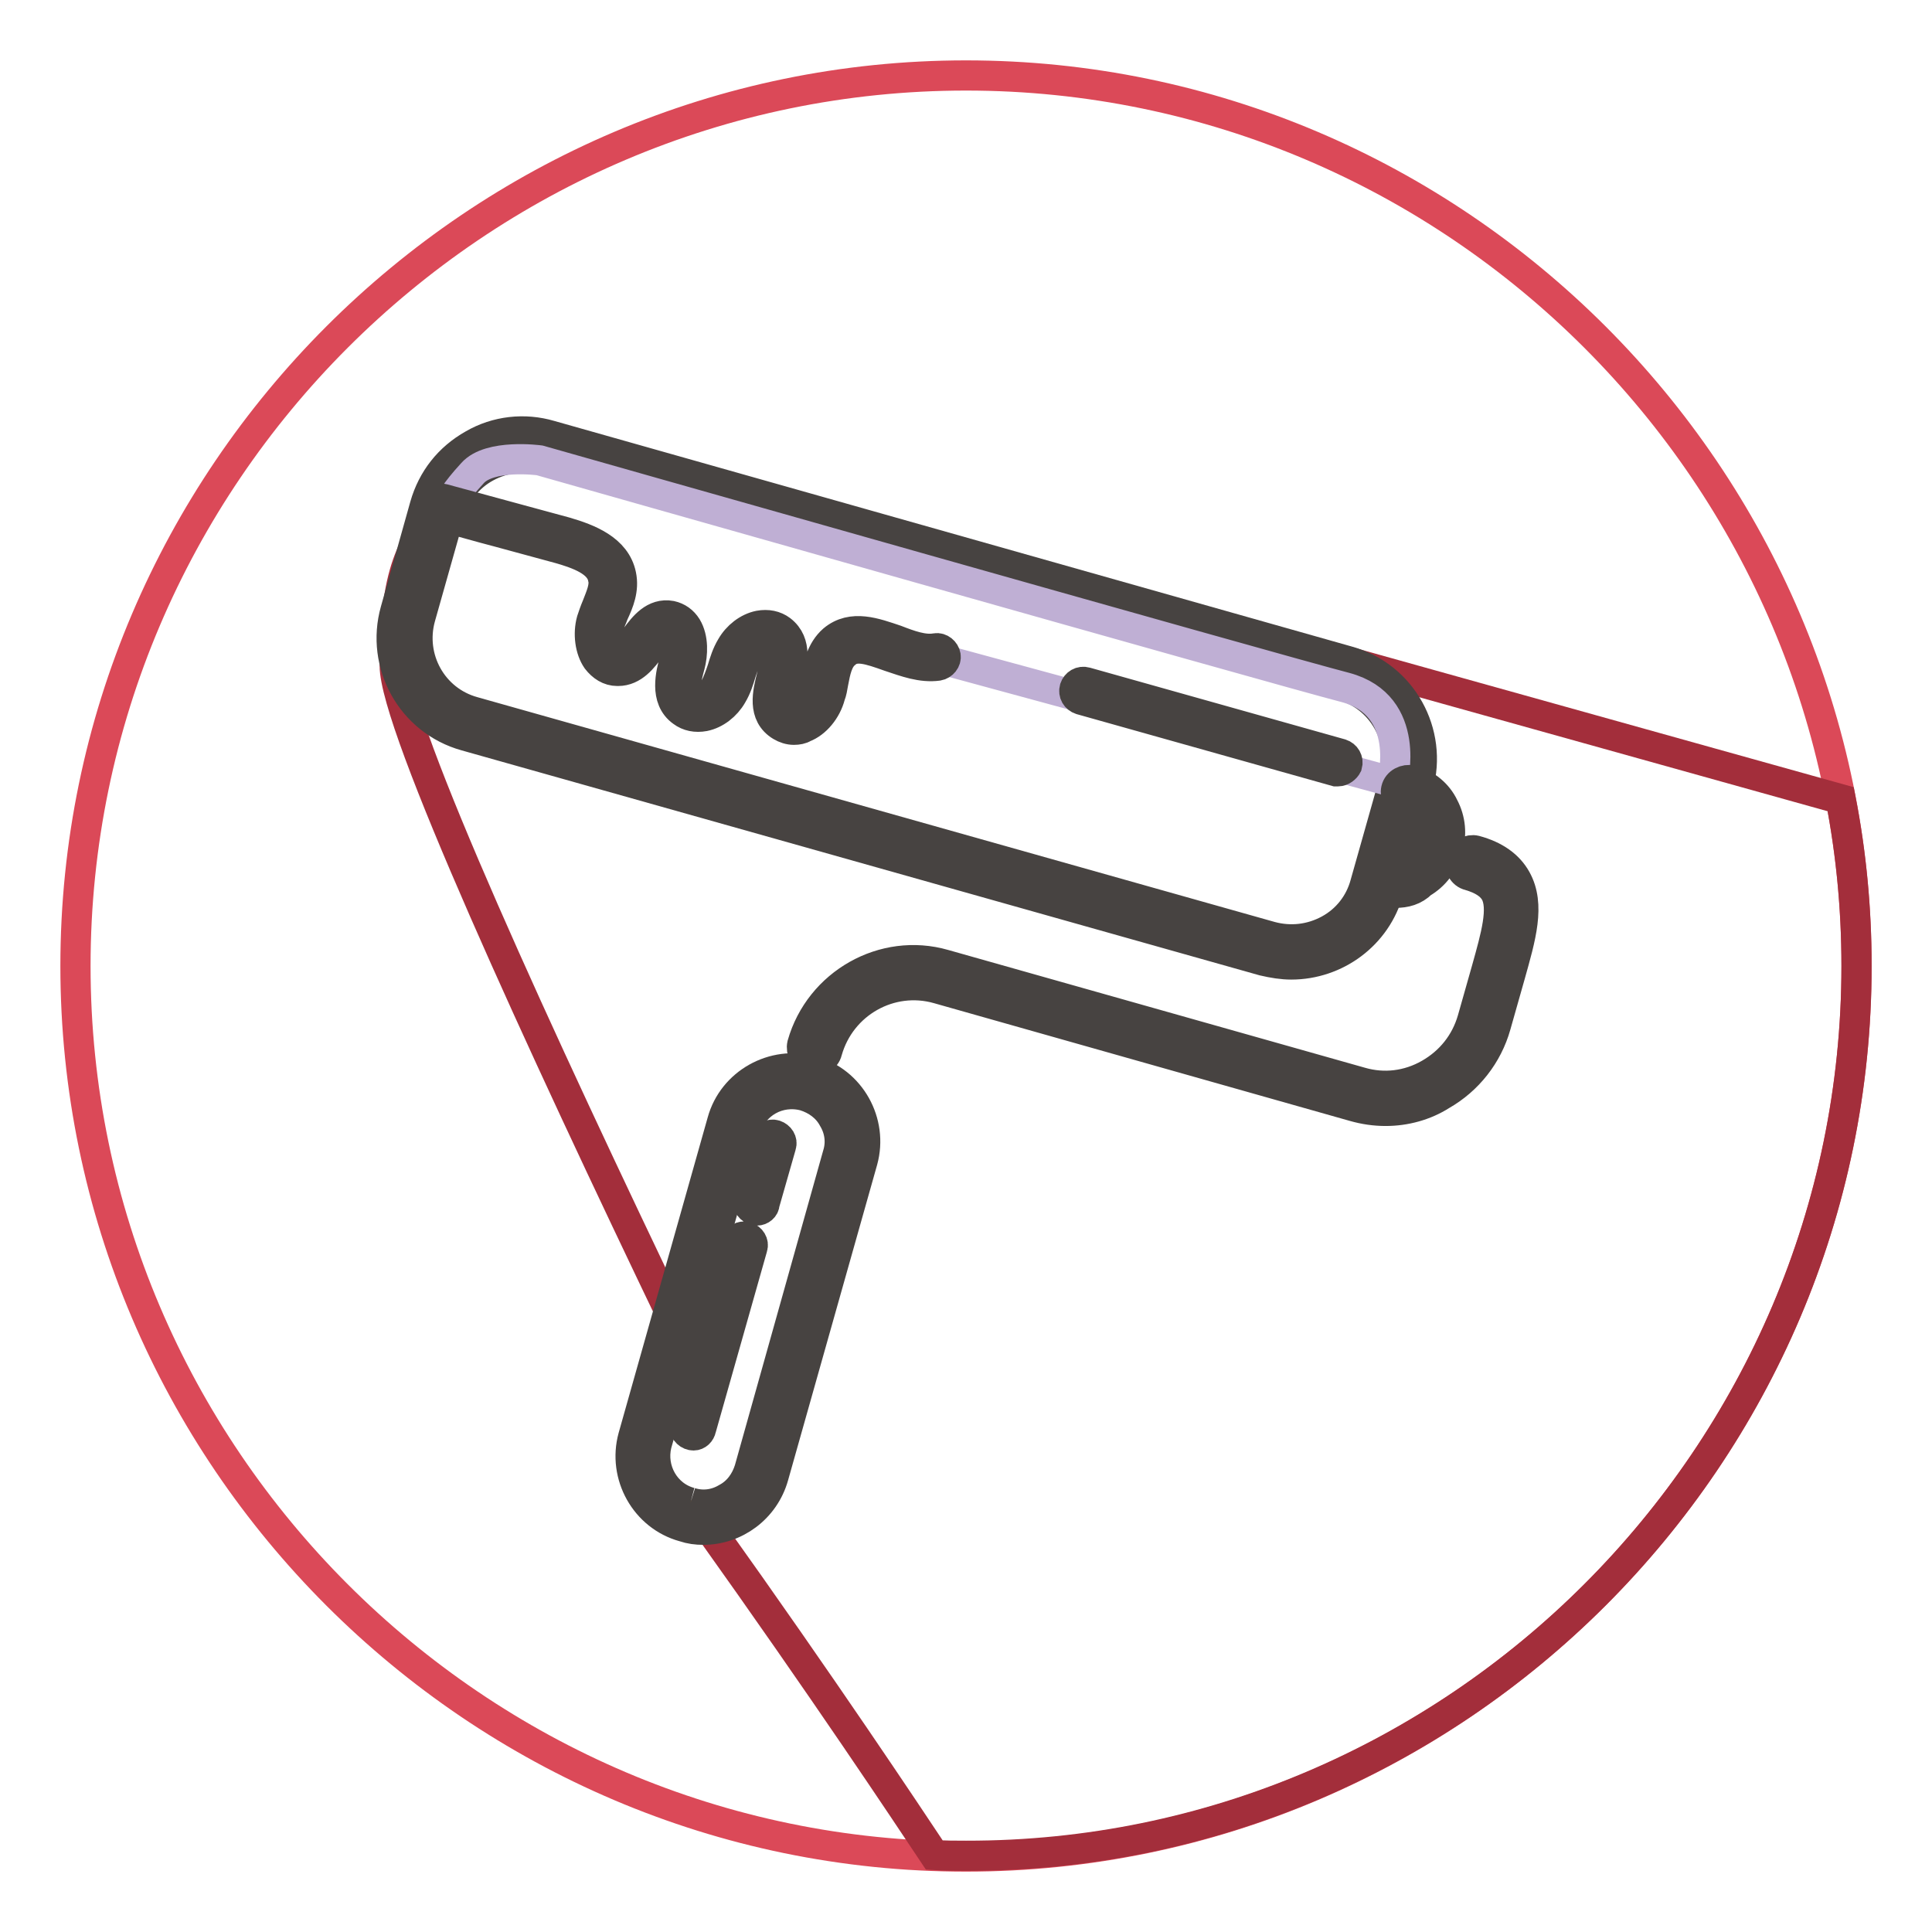
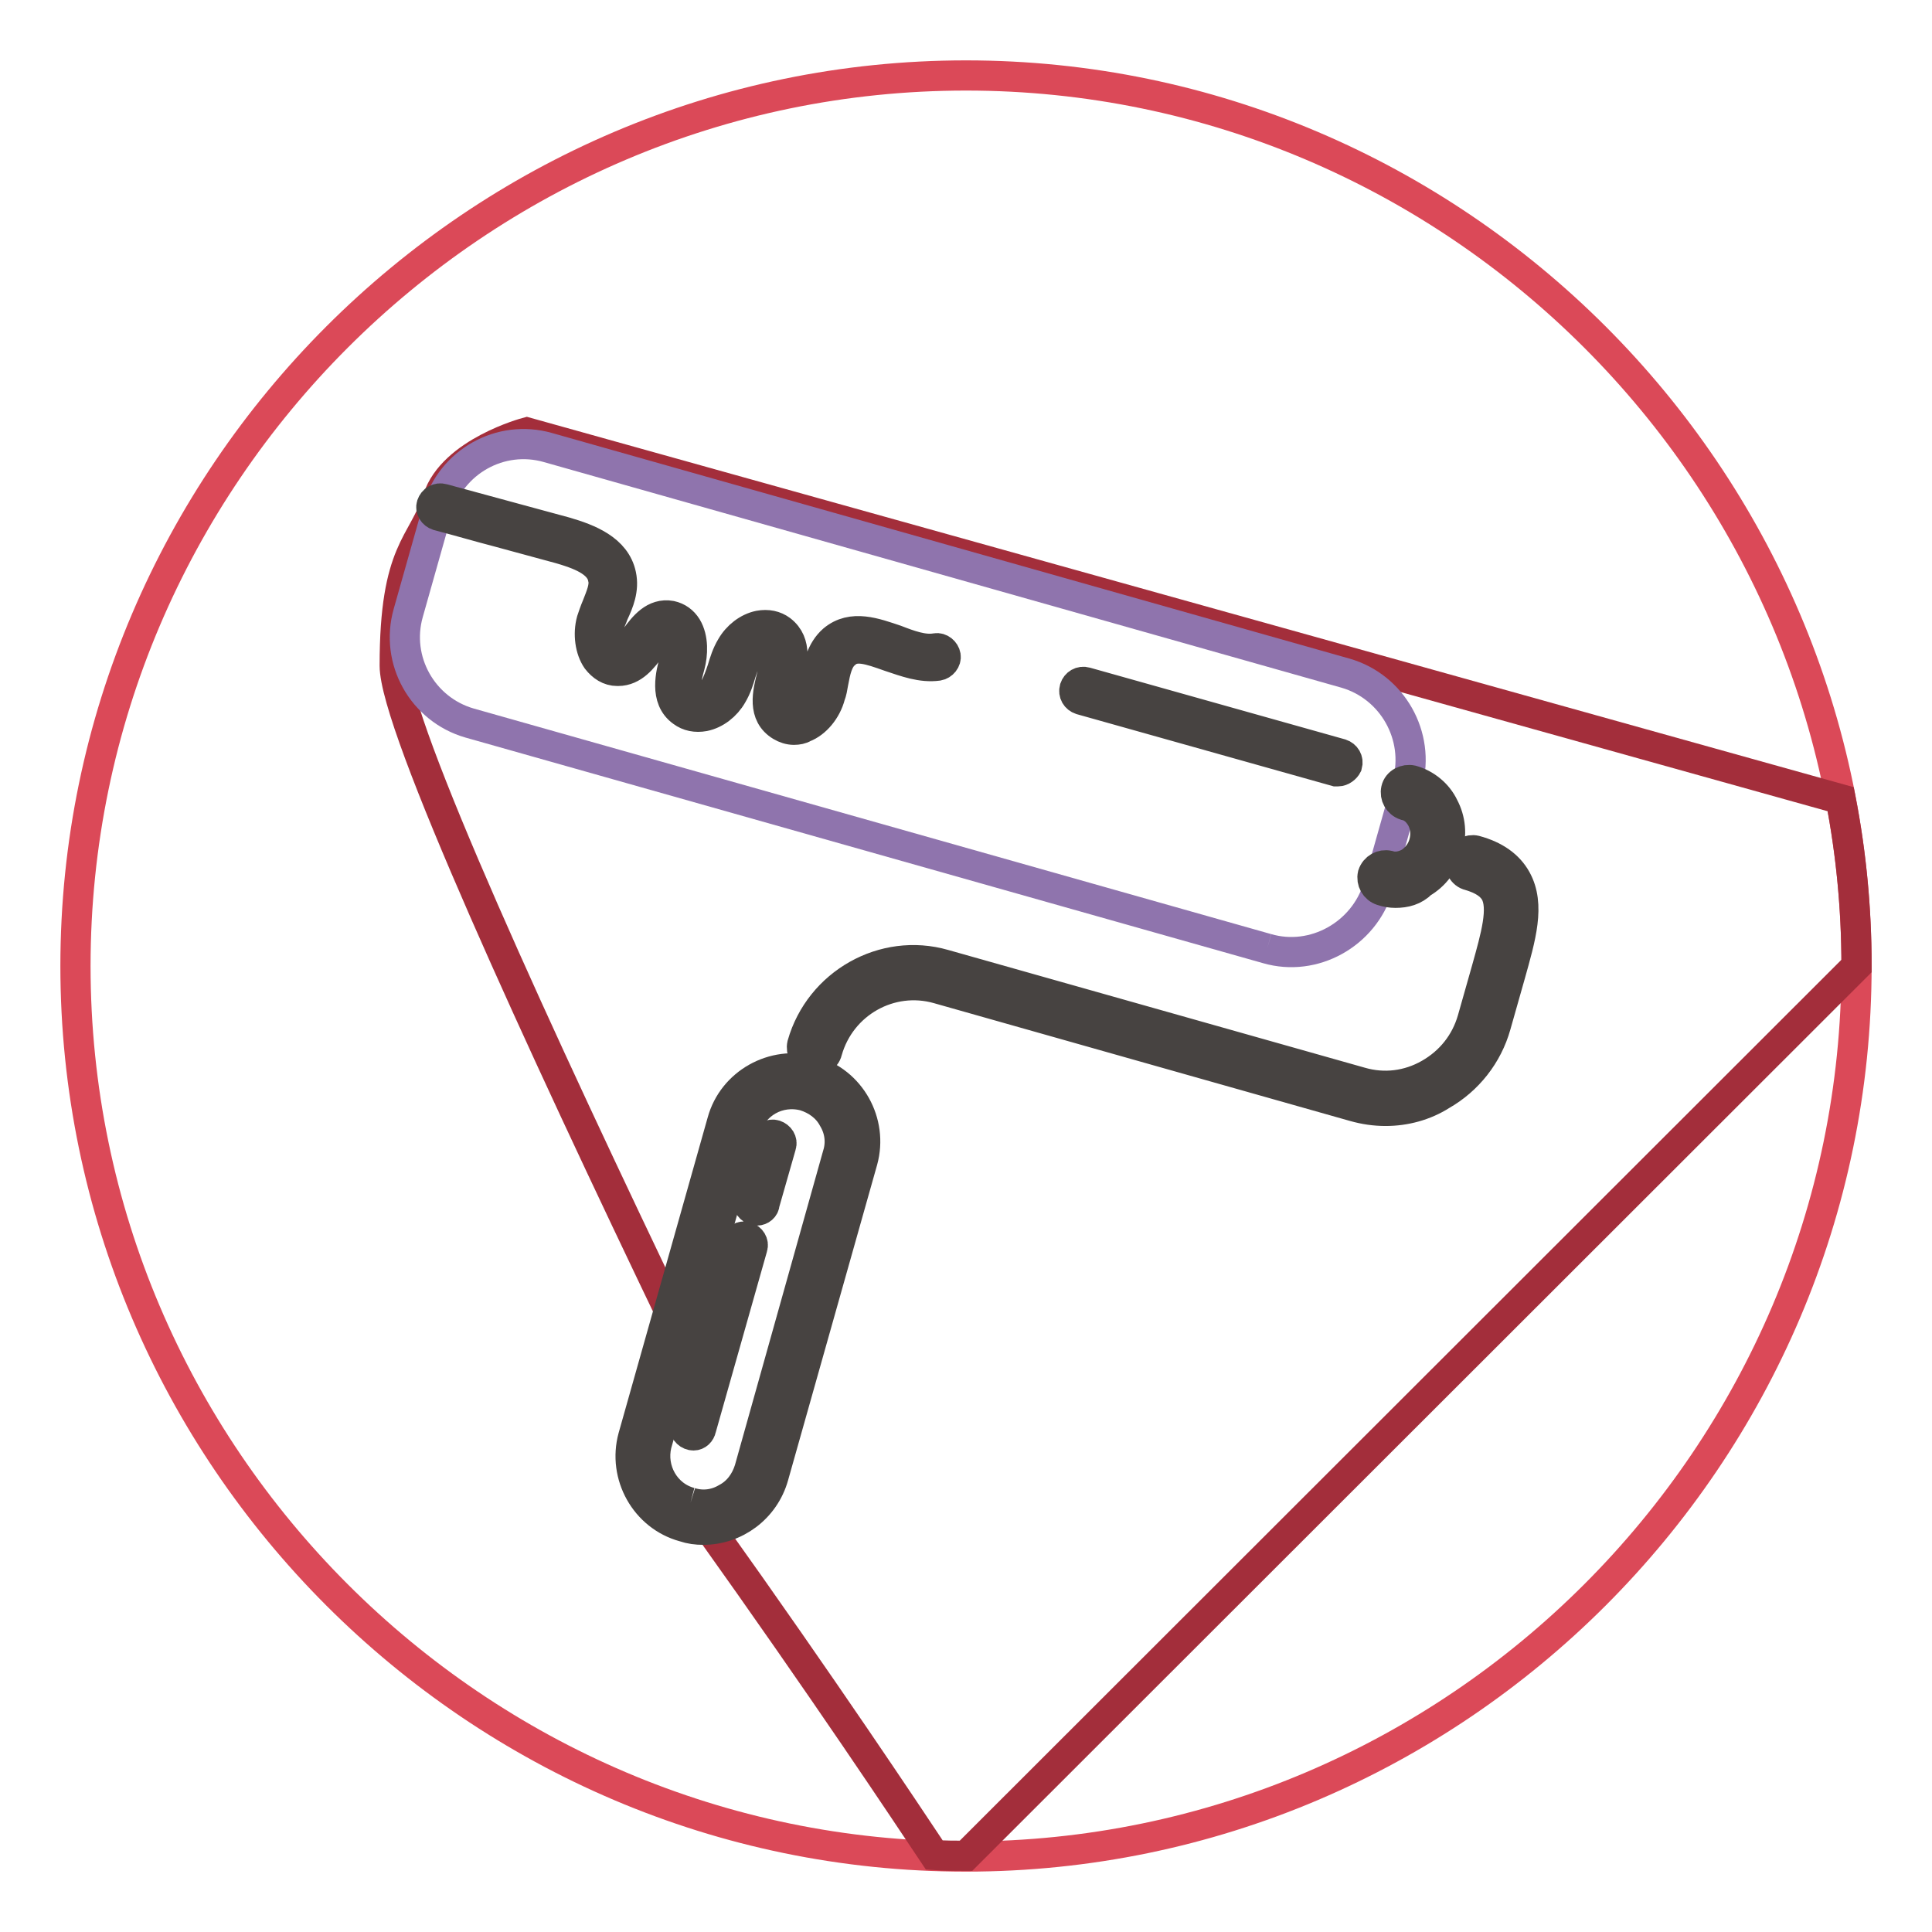
<svg xmlns="http://www.w3.org/2000/svg" version="1.1" x="0px" y="0px" viewBox="0 0 256 256" enable-background="new 0 0 256 256" xml:space="preserve">
  <g>
    <path stroke-width="4" fill-opacity="0" stroke="#db4958" d="M128,246c-64.9,0-118-53.1-118-118C10,63.1,63.1,10,128,10c64.9,0,118,53.1,118,118 C246,192.9,192.9,246,128,246z" />
-     <path stroke-width="4" fill-opacity="0" stroke="#a32e3b" d="M246,128c0-7.6-0.7-14.9-2.1-22.1L69.8,57.3c0,0-9.8,2.6-11.8,8.8c-2,6.2-5.7,6.6-5.7,22.1 c0,7.9,19,49.3,37.6,88c-9.5,22.4-1.9,27.1,3.8,25.9c15.7,22,26.3,38,30.1,43.7c1.4,0.1,2.8,0.1,4.2,0.1 C192.9,246,246,192.9,246,128z" />
+     <path stroke-width="4" fill-opacity="0" stroke="#a32e3b" d="M246,128c0-7.6-0.7-14.9-2.1-22.1L69.8,57.3c0,0-9.8,2.6-11.8,8.8c-2,6.2-5.7,6.6-5.7,22.1 c0,7.9,19,49.3,37.6,88c-9.5,22.4-1.9,27.1,3.8,25.9c15.7,22,26.3,38,30.1,43.7c1.4,0.1,2.8,0.1,4.2,0.1 z" />
    <path stroke-width="4" fill-opacity="0" stroke="#8f74ad" d="M167.9,125.7L62.2,95.8c-6.2-1.8-9.9-8.3-8.1-14.6l3.9-13.8c1.8-6.2,8.3-9.9,14.6-8.1l105.7,29.9 c6.2,1.8,9.9,8.3,8.2,14.6l-3.9,13.8C180.7,123.8,174.1,127.5,167.9,125.7" />
-     <path stroke-width="4" fill-opacity="0" stroke="#474341" d="M171.1,127.8c-1.2,0-2.4-0.2-3.7-0.5L61.7,97.5c-7.2-2-11.3-9.5-9.3-16.6L56.3,67c1-3.5,3.2-6.3,6.4-8.1 c3.1-1.8,6.8-2.2,10.2-1.2l105.7,29.9c7.2,2,11.3,9.5,9.3,16.6l-3.9,13.8C182.4,123.9,177,127.8,171.1,127.8 M168.4,124.1 c2.6,0.7,5.3,0.4,7.7-0.9c2.4-1.3,4.1-3.5,4.8-6.1l3.9-13.8c1.5-5.4-1.6-11-7-12.5L72.1,61c-2.6-0.7-5.3-0.4-7.7,0.9 c-2.4,1.3-4.1,3.5-4.8,6.1l-3.9,13.8c-1.5,5.4,1.6,11,7,12.5L168.4,124.1L168.4,124.1z" />
-     <path stroke-width="4" fill-opacity="0" stroke="#bfafd4" d="M123.8,87.1l60.7,16.5c0,0,2.7-10.1-6.2-12.5C169.4,88.8,71.5,61,71.5,61s-6.6-0.9-8.9,1.7 c-2.4,2.6-2.9,3.8-2.9,3.8c7.4,2.1,7.3,2.7,14.8,4.7c2.8,0.8,6,2,6.5,4.8c0.4,2.1-0.9,4.1-1.6,6.2c-0.6,2.1,0.1,5,2.2,5.1 c3,0.1,4-5.6,7-5c2,0.4,2.2,3.2,1.7,5.1c-0.5,2-1.1,4.5,0.6,5.7c1.6,1.2,3.9-0.1,4.9-1.8c1-1.7,1.2-3.8,2.2-5.5s3.3-3,4.9-1.8 c3.2,2.4-2.3,8.9,1.1,11c2,1.2,4.2-1.1,4.8-3.3c0.6-2.2,0.6-4.8,2.4-6.2c3.5-2.9,8.5,2.1,12.9,1.4" />
    <path stroke-width="4" fill-opacity="0" stroke="#474341" d="M183.6,147.2c-1.4,0-2.8-0.2-4.2-0.6L124.3,131c-6.3-1.8-12.9,1.9-14.7,8.3c-0.2,0.9-1.2,1.4-2.1,1.2 c0,0,0,0,0,0c-0.9-0.3-1.4-1.2-1.2-2.1c2.3-8.1,10.8-12.9,18.8-10.6l55.2,15.6c3.1,0.9,6.3,0.5,9.1-1.1s4.8-4.1,5.7-7.2l1.9-6.7 c1.2-4.3,2.3-8.1,1.1-10.2c-0.6-1-1.7-1.7-3.4-2.2c-0.9-0.2-1.4-1.2-1.2-2.1c0,0,0,0,0,0c0.2-0.9,1.2-1.4,2-1.2c0,0,0,0,0,0 c2.6,0.7,4.4,2,5.4,3.8c1.9,3.4,0.6,7.7-0.8,12.7l-1.9,6.7c-1.1,3.9-3.7,7.2-7.2,9.2C188.8,146.5,186.2,147.2,183.6,147.2" />
-     <path stroke-width="4" fill-opacity="0" stroke="#b2771f" d="M91,200.7c-4.2-1.2-6.7-5.6-5.5-9.9l11.8-41.8c1.2-4.2,5.6-6.7,9.9-5.5c4.2,1.2,6.7,5.6,5.5,9.9l-11.8,41.8 C99.7,199.4,95.2,201.9,91,200.7" />
    <path stroke-width="4" fill-opacity="0" stroke="#474341" d="M93.2,202.7c-0.9,0-1.7-0.1-2.6-0.4c-5.1-1.4-8.1-6.8-6.7-11.9l11.8-41.8c1.4-5.1,6.8-8.1,11.9-6.7 c5.1,1.4,8.1,6.8,6.7,11.9l-11.8,41.8C101.3,199.9,97.4,202.7,93.2,202.7 M91.5,199.1c1.6,0.5,3.3,0.3,4.8-0.6 c1.5-0.8,2.5-2.2,3-3.8L111,153c0.5-1.6,0.3-3.3-0.6-4.8c-0.8-1.5-2.2-2.5-3.8-3c-3.4-0.9-6.8,1-7.8,4.4l-11.8,41.8 C86.2,194.7,88.1,198.2,91.5,199.1 M105.2,96.7c-0.6,0-1.2-0.2-1.7-0.5c-2.5-1.5-1.8-4.4-1.2-6.7c0.5-2.2,0.8-3.7,0-4.3 c-0.3-0.2-0.6-0.3-1-0.2c-0.8,0.2-1.7,0.8-2.1,1.6c-0.4,0.8-0.7,1.6-1,2.5c-0.3,1-0.6,2-1.2,3c-0.8,1.4-2.2,2.5-3.7,2.8 c-1.1,0.2-2.1,0-2.9-0.6c-2.4-1.7-1.5-5.1-1-6.9c0.3-1.2,0.3-2.6-0.2-3.2c-0.1-0.2-0.3-0.4-0.6-0.4c-0.7-0.1-1.4,0.6-2.4,2 c-1,1.4-2.3,3.1-4.3,3.1c0,0-0.1,0-0.1,0c-1.1,0-2-0.6-2.7-1.5c-0.9-1.3-1.2-3.4-0.7-5.2c0.2-0.6,0.4-1.2,0.7-1.9 c0.5-1.3,1.1-2.6,0.8-3.7c-0.4-2.2-3.3-3.2-5.7-3.9c-3.7-1-5.9-1.6-8.1-2.2c-2.7-0.7-5.4-1.5-8.1-2.2c-0.6-0.2-1-0.8-0.8-1.4 c0,0,0,0,0,0c0.2-0.6,0.8-1,1.5-0.8c3.7,1,5.9,1.6,8.1,2.2c2.2,0.6,4.4,1.2,8.1,2.2c3.1,0.9,6.7,2.3,7.4,5.7c0.4,1.9-0.3,3.6-1,5.1 c-0.2,0.6-0.5,1.1-0.6,1.7c-0.3,1-0.2,2.4,0.3,3.1c0.3,0.4,0.6,0.5,0.8,0.5c0,0,0,0,0,0c0.8,0,1.5-0.8,2.4-2.1 c1.1-1.5,2.5-3.3,4.7-2.9c0.9,0.2,1.6,0.7,2.1,1.5c0.9,1.5,0.8,3.6,0.4,5.1c-0.5,1.8-0.9,3.7,0.1,4.4c0.3,0.2,0.6,0.3,1.1,0.2 c0.8-0.2,1.7-0.8,2.1-1.6c0.4-0.8,0.7-1.6,1-2.5c0.3-1,0.6-2,1.2-3c0.8-1.4,2.2-2.5,3.7-2.8c1.1-0.2,2.1,0,2.9,0.6 c2.2,1.7,1.5,4.5,0.9,6.8c-0.5,2.2-0.8,3.6,0.1,4.1c0.2,0.1,0.5,0.2,1,0c0.9-0.4,1.8-1.5,2.1-2.7c0.1-0.5,0.2-1,0.4-1.6 c0.4-1.8,0.8-3.9,2.4-5.3c2.5-2.1,5.6-0.9,8.3,0c1.8,0.7,3.7,1.4,5.3,1.1c0.6-0.1,1.2,0.4,1.3,1c0.1,0.6-0.4,1.2-1,1.3 c-2.2,0.3-4.3-0.5-6.4-1.2c-2.8-1-4.6-1.6-5.9-0.4c-1,0.8-1.3,2.3-1.6,3.9c-0.1,0.6-0.2,1.2-0.4,1.7c-0.5,1.9-1.9,3.6-3.5,4.2 C106.2,96.6,105.7,96.7,105.2,96.7 M177.3,102.2c-0.1,0-0.2,0-0.3,0l-33.8-9.5c-0.6-0.2-1-0.8-0.8-1.5c0,0,0,0,0,0 c0.2-0.6,0.8-1,1.5-0.8l33.8,9.5c0.6,0.2,1,0.8,0.8,1.5v0C178.3,101.8,177.8,102.2,177.3,102.2" />
    <path stroke-width="4" fill-opacity="0" stroke="#d59913" d="M186.7,105.2c2.9,0.8,4.5,4,3.6,7.1c-0.9,3.1-3.9,5-6.8,4.2" />
    <path stroke-width="4" fill-opacity="0" stroke="#474341" d="M184.9,118.3c-0.6,0-1.2-0.1-1.8-0.3c-0.9-0.3-1.4-1.2-1.2-2.1c0.3-0.9,1.2-1.4,2.1-1.2 c0.9,0.3,1.9,0.1,2.8-0.4c0.9-0.6,1.6-1.5,1.9-2.6c0.3-1.1,0.2-2.2-0.3-3.2c-0.5-0.9-1.2-1.6-2.2-1.8c-0.9-0.3-1.4-1.2-1.2-2.1 c0,0,0,0,0,0c0.2-0.9,1.2-1.4,2.1-1.2c1.8,0.5,3.4,1.8,4.2,3.5c0.9,1.7,1.1,3.7,0.5,5.6c-0.5,1.9-1.7,3.5-3.4,4.5 C187.4,118,186.2,118.3,184.9,118.3 M91.9,190.2c-0.6,0-1.2-0.5-1.2-1.2c0-0.1,0-0.2,0-0.3l6.8-24c0.2-0.6,0.8-1,1.4-0.8 c0,0,0,0,0,0c0.6,0.2,1,0.8,0.8,1.4l-6.8,24C92.8,189.8,92.4,190.2,91.9,190.2 M100.3,160.4c-0.6,0-1.2-0.5-1.2-1.2 c0-0.1,0-0.2,0-0.3l2.2-7.7c0.2-0.6,0.8-1,1.4-0.8c0,0,0,0,0,0c0.6,0.2,1,0.8,0.8,1.4l-2.2,7.7C101.3,160,100.8,160.4,100.3,160.4" />
  </g>
</svg>